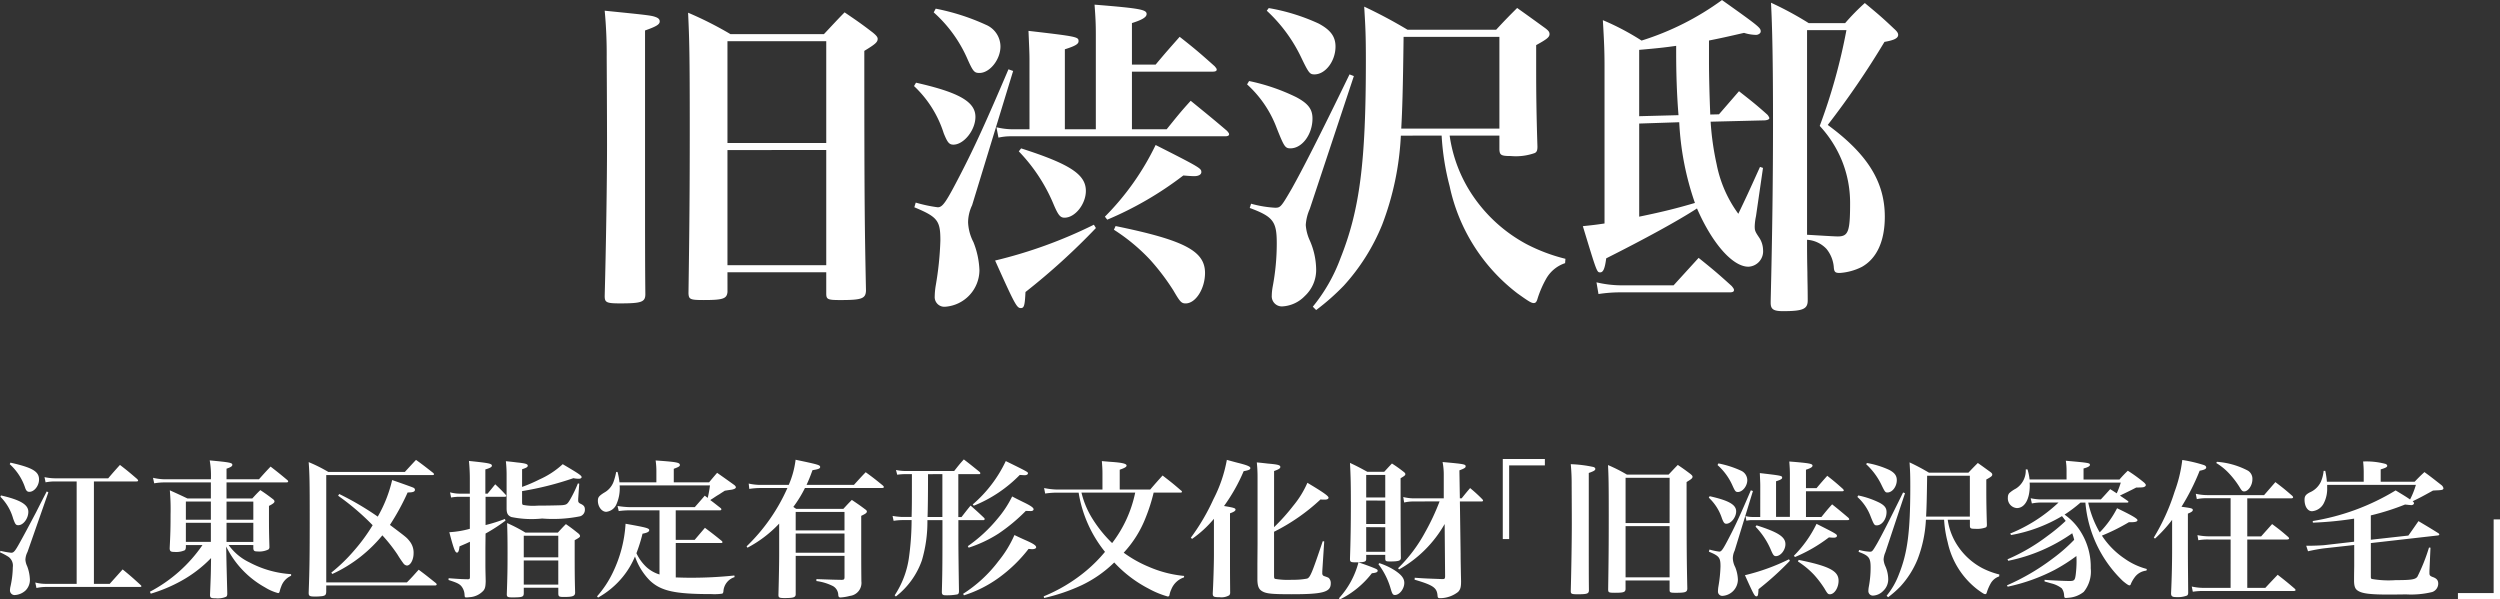
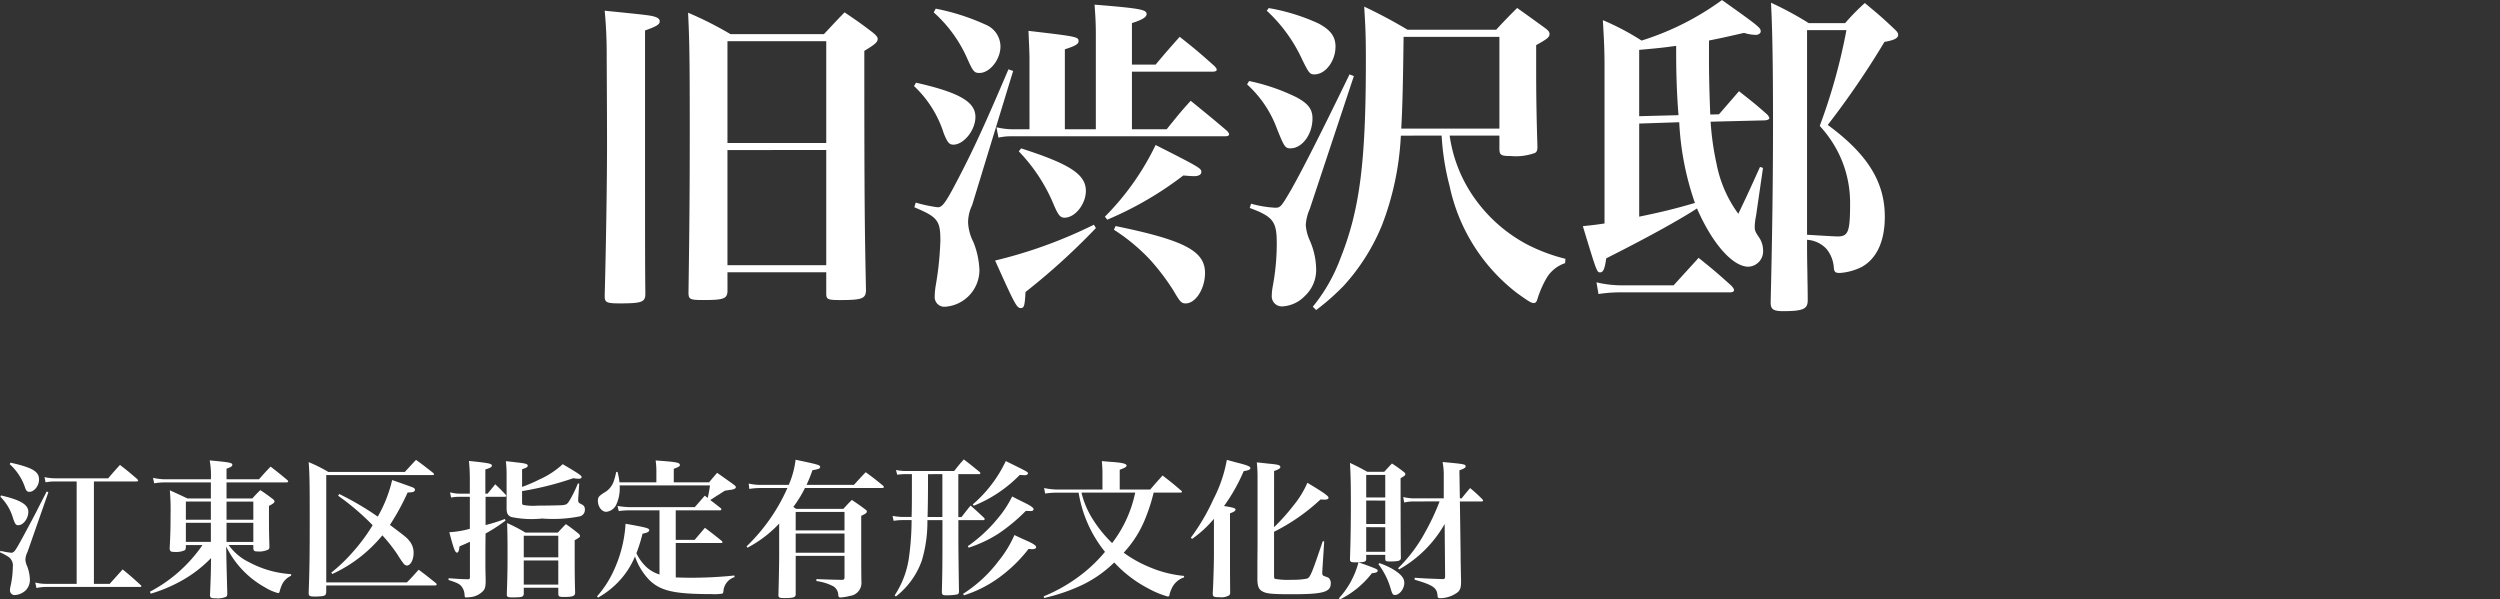
<svg xmlns="http://www.w3.org/2000/svg" width="196" height="47" viewBox="0 0 196 47">
  <rect x="0" y="0" width="196" height="47" fill="#333333" stroke="none" />
  <g id="グループ_1829" data-name="グループ 1829" transform="translate(-60 -4545.437)">
    <g id="グループ_1804" data-name="グループ 1804" transform="translate(60 4581.421)">
      <path id="パス_5614" data-name="パス 5614" d="M7.731-11.857h3.314c.105,0,.152-.023.152-.07,0-.023-.023-.058-.07-.117-.572-.49-.747-.642-1.354-1.109-.4.443-.525.583-.922,1.05H4.686a4.1,4.1,0,0,1-.828-.093l.082.408a3.813,3.813,0,0,1,.758-.07h1.68v8.028H4.067a3.314,3.314,0,0,1-.934-.105l.093.432a3.531,3.531,0,0,1,.84-.082h7.27c.082,0,.117-.023.117-.058s-.012-.047-.058-.093c-.6-.548-.782-.712-1.412-1.225L8.968-3.829H7.731Zm-6.6-1.354a4.339,4.339,0,0,1,1.225,1.9c.082.2.163.268.315.268.385,0,.758-.478.758-.969,0-.63-.525-.934-2.24-1.319ZM.4-10.655a3.893,3.893,0,0,1,1,1.715c.163.443.21.513.408.513.385,0,.782-.525.782-1.05,0-.56-.618-.934-2.147-1.284ZM.368-6.3a4.48,4.48,0,0,1,.677.362.852.852,0,0,1,.327.805,7.34,7.34,0,0,1-.187,1.529,1.4,1.4,0,0,0-.035.28.362.362,0,0,0,.373.373,1.35,1.35,0,0,0,.852-.362,1.184,1.184,0,0,0,.338-.828A3.276,3.276,0,0,0,2.5-5.206a1.424,1.424,0,0,1-.14-.513,1.437,1.437,0,0,1,.163-.607L4.16-11.005l-.128-.07c-.222.432-.5.969-.828,1.622C2.6-8.31,2.258-7.668,1.932-7.084c-.385.7-.49.817-.688.817A6.61,6.61,0,0,1,.4-6.419Zm19.861-.572v.28c.023.175.082.222.327.222a1.617,1.617,0,0,0,.852-.152.236.236,0,0,0,.082-.21v-.047c-.035-1.2-.035-1.3-.035-3.162.327-.163.432-.257.432-.35,0-.07-.047-.128-.175-.222-.385-.292-.513-.385-.934-.665-.28.268-.362.362-.63.653H18.128v-1.26h4.714c.07,0,.117-.023.117-.07s-.012-.058-.058-.105c-.572-.478-.747-.618-1.319-1.062-.4.42-.513.548-.91.992H18.128v-.828c.35-.117.455-.2.455-.3,0-.163-.175-.2-1.774-.35a6.842,6.842,0,0,1,.093,1.482H13.344a4.379,4.379,0,0,1-.98-.117l.093.432a4.766,4.766,0,0,1,.887-.07H16.9v1.26H15.071c-.618-.292-.793-.373-1.389-.642a16.934,16.934,0,0,1,.058,1.89c0,1.062-.012,1.517-.07,2.661.012.233.082.28.385.28a1.641,1.641,0,0,0,.793-.128c.058-.047.082-.105.093-.233v-.175h1.3A11.46,11.46,0,0,1,12.119-3.21l.07.152a11.961,11.961,0,0,0,2.369-.992,9.963,9.963,0,0,0,2.357-1.8l-.012.805c0,.432-.047,1.54-.07,2.089.012.222.07.257.432.257a1.7,1.7,0,0,0,.828-.117c.07-.047.093-.117.093-.257-.012-.478-.012-.478-.058-2.264L18.1-6.758A7.383,7.383,0,0,0,21.15-3.549a3.815,3.815,0,0,0,1.015.443c.07,0,.105-.035.128-.128a2.654,2.654,0,0,1,.128-.4,1.424,1.424,0,0,1,.77-.828v-.128a8,8,0,0,1-3.267-.922,4.259,4.259,0,0,1-1.634-1.365Zm0-.245h-2.1V-8.613h2.1Zm0-1.739h-2.1v-1.424h2.1ZM16.9-7.119h-1.96V-8.613H16.9Zm0-1.739h-1.96v-1.424H16.9Zm9.977-1.879a19.216,19.216,0,0,1,2.707,2.31,13.988,13.988,0,0,1-1.482,2.019,13.068,13.068,0,0,1-1.762,1.7l.082.105A10.881,10.881,0,0,0,28.63-5.952a11.14,11.14,0,0,0,1.715-1.68,12.4,12.4,0,0,1,1.179,1.494A8.518,8.518,0,0,0,32-5.427a.4.4,0,0,0,.268.163c.28,0,.525-.455.525-.957a1.435,1.435,0,0,0-.315-.957c-.222-.28-.222-.28-1.54-1.272a18.507,18.507,0,0,0,1.389-2.544c.42,0,.572-.058.572-.21,0-.07-.035-.117-.117-.163-.105-.047-.805-.3-1.669-.6A10.463,10.463,0,0,1,29.984-9.1a22.684,22.684,0,0,0-3.022-1.774ZM25.946-3.7h8.53c.07,0,.128-.035.128-.082,0-.023-.012-.047-.047-.093-.6-.478-.782-.63-1.365-1.062-.4.443-.513.583-.922.992H25.946v-8.413h8.332c.07,0,.117-.023.117-.07,0-.023-.023-.047-.058-.093-.6-.467-.77-.607-1.354-1.027-.385.408-.5.537-.875.945h-6a11.855,11.855,0,0,0-1.54-.77c.07.934.082,1.564.082,4.4,0,2.906-.012,3.932-.082,5.846,0,.245.07.292.478.292a4.2,4.2,0,0,0,.618-.035c.21-.047.268-.105.28-.327Zm12.474-7.2v-1.9c.362-.105.513-.187.513-.292,0-.163-.21-.21-1.8-.373a14.191,14.191,0,0,1,.07,1.505V-10.9h-.723a2.989,2.989,0,0,1-.828-.105l.082.408a3.731,3.731,0,0,1,.747-.058h.723v2.509a7.478,7.478,0,0,1-1.61.268c.338,1.284.455,1.6.6,1.6.105,0,.163-.14.2-.49.548-.233.548-.233.817-.362v2.766c0,.14-.035.175-.175.175-.525-.012-.712-.023-1.494-.082l-.012.14c.63.2.828.292.992.467a1.138,1.138,0,0,1,.268.7c.012.175.023.2.152.2.07,0,.175-.012.28-.023a1.588,1.588,0,0,0,1.05-.513c.128-.163.163-.315.175-.735-.023-1.039-.023-1.039-.023-1.33V-6.641l.012-1.132A13.047,13.047,0,0,0,40-8.788l-.047-.128a12.646,12.646,0,0,1-1.517.478v-2.217h1.482q.14,0,.14-.07c0-.023-.012-.047-.047-.093-.338-.362-.443-.467-.817-.817-.292.362-.292.362-.6.735ZM41.3-12.814c.35-.117.443-.175.443-.28,0-.128-.175-.187-.875-.257-.175-.023-.467-.058-.84-.093a9.7,9.7,0,0,1,.058,1.155v2.544c0,.385.093.56.373.677a7.905,7.905,0,0,0,2.415.117,10.712,10.712,0,0,0,2.976-.175.53.53,0,0,0,.373-.537c0-.21-.082-.327-.338-.443-.14-.07-.187-.128-.187-.257v-.128l.082-1.19-.105-.023a9.455,9.455,0,0,1-.63,1.3c-.2.327-.257.373-.607.408-.163.012-1.225.035-1.937.035a4.045,4.045,0,0,1-1.12-.058c-.07-.023-.082-.082-.082-.257V-11.1a24.518,24.518,0,0,0,4.026-1.015,2.022,2.022,0,0,0,.432.047c.117,0,.21-.058.21-.128,0-.128-.257-.292-1.482-1.015a6.7,6.7,0,0,1-1.832,1.2,11.484,11.484,0,0,1-1.354.583Zm-1.2,9.79c0,.222.07.257.432.257.805,0,.9-.035.9-.35v-.408h2.707v.467c.012.222.058.257.443.257.7,0,.875-.07.875-.35-.035-1.272-.035-1.622-.035-4.1.362-.2.42-.245.42-.327,0-.058-.035-.117-.128-.2-.4-.315-.525-.42-.98-.735-.28.28-.362.373-.63.665H41.56a11.917,11.917,0,0,0-1.435-.747c.023.642.035,1.179.035,2.345,0,1.365-.012,1.867-.058,3.2Zm4.037-2.882H41.431V-7.6h2.707Zm0,.245v1.89H41.431v-1.89Zm9.055-6.126v-1.062c.385-.14.478-.2.478-.292,0-.2-.233-.245-1.9-.362a6.138,6.138,0,0,1,.058.945v.77H48.934a5.143,5.143,0,0,0-.152-.817h-.105a5,5,0,0,1-.21.782,1.6,1.6,0,0,1-.747.852c-.4.257-.478.362-.478.63,0,.455.3.864.653.864a.976.976,0,0,0,.782-.548,3.1,3.1,0,0,0,.28-1.3,1.742,1.742,0,0,0-.012-.222h7.083a8.476,8.476,0,0,1-.175.98l-.233-.175c-.338.4-.443.513-.782.9H49.763a6.85,6.85,0,0,1-.98-.093l.093.4a6.546,6.546,0,0,1,.875-.058h2.322v5.029a2.687,2.687,0,0,1-1.027-.583,3.544,3.544,0,0,1-.782-1.085,12.537,12.537,0,0,0,.478-1.529c.373-.07.525-.152.525-.28,0-.152-.233-.21-1.855-.5a10.142,10.142,0,0,1-1,3.827,8.055,8.055,0,0,1-1.237,1.867l.082.093a6.715,6.715,0,0,0,1.937-1.622,6.452,6.452,0,0,0,.957-1.6,4.946,4.946,0,0,0,1.179,1.9c.875.817,1.972,1.05,4.808,1.05a4.17,4.17,0,0,0,.852-.035c.047-.023.082-.07.093-.175a1.248,1.248,0,0,1,.875-1.12l-.012-.128a32.246,32.246,0,0,1-3.454.175c-.455,0-.712-.012-1.144-.023v-2.7h3.582a.078.078,0,0,0,.082-.07c0-.023-.023-.047-.047-.082-.572-.467-.758-.607-1.33-1.039l-.805.945H53.345V-9.593h3.477a.1.1,0,0,0,.105-.093.209.209,0,0,0-.058-.082c-.408-.315-.467-.373-.817-.63.105-.07.105-.07.2-.128.315-.21.315-.21.513-.327.21-.14.233-.152.432-.28.035,0,.2-.035.478-.07a1.019,1.019,0,0,0,.292-.082c.058-.035.093-.07.093-.117s-.035-.093-.105-.163c-.6-.432-.782-.56-1.365-.969-.28.327-.362.42-.63.747Zm10.409.2c.175-.385.268-.607.467-1.155.455-.07.6-.128.6-.245,0-.163-.163-.2-1.925-.572a7.077,7.077,0,0,1-.537,1.972H60a4.321,4.321,0,0,1-.934-.105l.047.42a5.678,5.678,0,0,1,.887-.07h2.1a14.455,14.455,0,0,1-3.2,4.574l.07.105a9.471,9.471,0,0,0,2.485-1.89v2.392c0,.677-.023,1.949-.058,3.2,0,.21.07.245.49.245.688,0,.852-.058.864-.28V-6.022h3.827v1.657c0,.187-.047.222-.245.222-.653-.012-.653-.012-1.96-.058v.152a4.011,4.011,0,0,1,1.307.4.821.821,0,0,1,.408.677c.012.163.058.21.175.21A3.669,3.669,0,0,0,67-2.884a1.026,1.026,0,0,0,.9-1.144c-.012-1.249-.012-1.9-.012-2.556V-9.161c.327-.152.443-.233.443-.338,0-.058-.035-.105-.152-.187-.42-.315-.56-.408-1.027-.723-.3.3-.385.4-.665.7h-3.7c-.093-.058-.117-.082-.222-.152a9.371,9.371,0,0,0,.91-1.482H69.5c.105,0,.163-.023.163-.082,0-.023-.023-.058-.082-.117-.572-.467-.747-.607-1.342-1.039-.408.42-.525.56-.922.992ZM62.75-7.773h3.827v1.505H62.75Zm0-.245V-9.465h3.827v1.447ZM75.5-12.429h1.657a.078.078,0,0,0,.07-.082q0-.035-.07-.105c-.525-.42-.688-.56-1.225-.969-.35.385-.443.513-.758.91H71.362a3.722,3.722,0,0,1-.747-.082l.093.373a4.753,4.753,0,0,1,.653-.047h.5v.758c0,1.249,0,1.8-.023,2.6h-.723a5.673,5.673,0,0,1-.77-.082l.082.385a4.712,4.712,0,0,1,.688-.058h.723a21.972,21.972,0,0,1-.222,3.034A7.156,7.156,0,0,1,70.51-2.93l.093.093a6.169,6.169,0,0,0,2.042-2.836,10.654,10.654,0,0,0,.432-3.151h1.179v1.435c0,2.182-.012,2.917-.047,4.189,0,.21.07.268.315.268a4.445,4.445,0,0,0,.9-.07c.093-.035.128-.105.128-.268-.023-1.342-.047-3.186-.047-4.119V-8.823h1.972a.1.1,0,0,0,.093-.093.221.221,0,0,0-.058-.093c-.443-.42-.583-.548-1.05-.957-.327.4-.42.525-.712.9H75.5Zm-1.249,0v3.361H73.089c.023-.63.035-1.89.035-2.812v-.548Zm1.692,9.5a9.611,9.611,0,0,0,2.731-1.377,11.375,11.375,0,0,0,2.334-2.264c.128.012.233.023.268.023.2,0,.327-.058.327-.152,0-.14-.233-.292-.875-.572-.187-.082-.467-.21-.828-.385a8.82,8.82,0,0,1-1.249,2.042,10.606,10.606,0,0,1-2.777,2.567Zm.77-7.025a10.544,10.544,0,0,0,3.606-2.415c.338.023.338.023.373.023.163,0,.268-.058.268-.152s0-.105-1.739-.957a10.205,10.205,0,0,1-2.591,3.4ZM76.31-6.664a10.1,10.1,0,0,0,2.334-1.1,13.825,13.825,0,0,0,2.147-1.785c.257.012.385.012.4.012.128,0,.21-.058.21-.14,0-.128-.245-.292-.828-.572-.187-.093-.478-.233-.852-.432a8.27,8.27,0,0,1-1.132,1.727,11.562,11.562,0,0,1-2.345,2.17Zm16.64-4.318a.078.078,0,0,0,.082-.07c0-.035-.023-.07-.082-.105-.618-.537-.817-.688-1.435-1.167-.42.467-.548.607-.969,1.1H88.154v-1.552c.4-.14.537-.222.537-.327,0-.14-.315-.222-1.085-.28-.187-.012-.478-.035-.852-.07.035.467.047.677.047.922v1.307H83.171a5.643,5.643,0,0,1-.945-.117l.082.432a6.4,6.4,0,0,1,.875-.07h1.75A9.882,9.882,0,0,0,87-6.338a11.577,11.577,0,0,1-1.459,1.47,12.722,12.722,0,0,1-3.349,2.019l.035.128a14.416,14.416,0,0,0,2.941-1,9.448,9.448,0,0,0,2.556-1.785,9.8,9.8,0,0,0,2.7,2.054,7.08,7.08,0,0,0,1.505.618.137.137,0,0,0,.128-.128A1.814,1.814,0,0,1,92.2-3.4a1.608,1.608,0,0,1,.992-.934l.012-.117a9.006,9.006,0,0,1-2.766-.712,9.385,9.385,0,0,1-1.972-1.109A8.593,8.593,0,0,0,90.184-9.01a13.744,13.744,0,0,0,.63-1.972Zm-3.582,0a9.734,9.734,0,0,1-1.809,3.956,10.03,10.03,0,0,1-1.517-1.867,6.921,6.921,0,0,1-.887-2.089Zm4.458,3.629A8.8,8.8,0,0,0,95.54-8.928v2.836c0,.712-.047,2.229-.093,3.011,0,.257.07.3.537.3a1.22,1.22,0,0,0,.758-.152.323.323,0,0,0,.07-.245C96.8-4.634,96.8-4.634,96.8-6.116V-9.36c.3-.105.432-.187.432-.292s-.117-.152-.9-.28a13.857,13.857,0,0,0,1.54-2.731c.4-.07.525-.128.525-.245s-.233-.222-.98-.408c-.187-.047-.478-.128-.864-.233a10.89,10.89,0,0,1-1.05,3.081,16.56,16.56,0,0,1-1.774,3.022Zm6.43-5.321c.362-.128.49-.21.49-.315,0-.152-.187-.2-.969-.268-.2-.023-.49-.058-.875-.093a10.809,10.809,0,0,1,.058,1.19v5.2c-.012,1.6-.012,1.6-.012,1.762v1.062c.012.478.105.712.338.864.327.21.735.257,2.357.257,2.45,0,3.057-.163,3.057-.852a.557.557,0,0,0-.105-.362c-.058-.082-.082-.093-.385-.2a.215.215,0,0,1-.175-.233v-.152l.152-2.345-.117-.012c-.84,2.5-.98,2.836-1.225,2.929a5.58,5.58,0,0,1-1.167.093,6.088,6.088,0,0,1-1.342-.07c-.07-.035-.082-.082-.082-.257V-7.913a15.422,15.422,0,0,0,3.641-2.532c.128.012.257.012.35.012.175,0,.28-.058.28-.152,0-.128-.373-.4-1.657-1.167a7.519,7.519,0,0,1-1.109,1.8,15.53,15.53,0,0,1-1.505,1.68Zm12.976,2.38A18.023,18.023,0,0,1,112.1-7.878a11.722,11.722,0,0,1-2.124,2.824l.082.093a9.422,9.422,0,0,0,3.571-3.559l.035,4.084c0,.187-.035.233-.187.233h-.047c-1.26-.047-1.319-.047-2.147-.105l-.012.152c1.47.432,1.75.63,1.8,1.249.012.163.047.2.2.2a2.3,2.3,0,0,0,1.412-.49c.187-.2.233-.385.233-.84-.012-.525-.012-.548-.023-1.12-.012-.723-.012-.723-.012-1l-.058-4.131h1.7c.07,0,.117-.023.117-.07a.24.24,0,0,0-.058-.105,11.685,11.685,0,0,0-.957-.875c-.28.327-.373.443-.665.805h-.14l-.035-2.194c.4-.152.49-.21.49-.315,0-.163-.128-.187-1.809-.338a5.137,5.137,0,0,1,.093,1.015v1.832H111.2a3.339,3.339,0,0,1-.817-.105l.07.432a3.226,3.226,0,0,1,.735-.082ZM107.478-6.1h1.494v.315c.012.175.058.2.385.2.665,0,.84-.058.84-.28v-.035c-.012-.607-.023-2.672-.023-6.208.315-.187.373-.233.373-.327,0-.058-.047-.117-.163-.2a10.8,10.8,0,0,0-.887-.63c-.268.28-.35.373-.607.653h-1.319c-.6-.327-.77-.42-1.365-.7.058,1.062.07,1.8.07,3.2,0,1.587-.023,2.976-.07,4.329,0,.233.058.268.455.268.688,0,.817-.047.817-.268Zm1.494-4.5h-1.494V-12.37h1.494Zm0,.245V-8.52h-1.494v-1.844Zm0,2.089v1.925h-1.494V-8.275Zm-.537,2.894a5.847,5.847,0,0,1,.98,1.984c.105.35.163.432.315.432.362,0,.735-.49.735-.945,0-.35-.21-.63-.758-.992a5.28,5.28,0,0,0-1.2-.56Zm-3.022,2.766a7.159,7.159,0,0,0,2.509-2.054c.327-.035.455-.082.455-.2,0-.058-.035-.093-.128-.14-.163-.082-.805-.327-1.377-.513A6.651,6.651,0,0,1,105.342-2.7Z" transform="translate(-0.368 13.619)" fill="#fff" />
-       <path id="パス_5613" data-name="パス 5613" d="M13.7-13.632H10.4v6.278h.5V-13.13h2.8Zm3.442,3.372v-2.275c.4-.14.513-.21.513-.315,0-.07-.047-.117-.14-.152a9.932,9.932,0,0,0-1.785-.222,16.047,16.047,0,0,1,.07,1.634c.012,1.949.012,2.964.012,3.034,0,1.3-.035,3.536-.082,5.274,0,.222.058.257.537.257.758,0,.887-.047.887-.327-.012-.969-.012-2-.012-4.259Zm2.882,6.15h3.454v.735c0,.21.047.233.49.233.747,0,.887-.047.9-.327-.047-2.205-.058-3.022-.058-8.355.385-.233.467-.3.467-.42,0-.058-.047-.117-.175-.222-.4-.3-.537-.4-.98-.7-.245.245-.478.5-.723.758H20.132a12.569,12.569,0,0,0-1.482-.747c.047.91.058,1.517.058,3.979,0,2.24-.012,3.512-.047,5.8.012.21.058.233.537.233.677,0,.805-.047.828-.28Zm3.454-4.5H20.027v-3.547h3.454Zm0,.245v4.014H20.027V-8.369Zm3.081,2c.817.338.91.467.91,1.155a11.028,11.028,0,0,1-.163,1.575,2.464,2.464,0,0,0-.035.373.337.337,0,0,0,.362.362,1.287,1.287,0,0,0,1.2-1.272,2.908,2.908,0,0,0-.21-.98,1.637,1.637,0,0,1-.187-.688,1.4,1.4,0,0,1,.14-.6l1.435-4.679-.163-.058c-.758,1.774-1.179,2.7-1.669,3.641-.513.992-.63,1.167-.805,1.167a4.992,4.992,0,0,1-.77-.163Zm4.026-2.719h-.63a2.44,2.44,0,0,1-.525-.07l.07.362a1.948,1.948,0,0,1,.432-.047h7.491q.14,0,.14-.07c0-.035-.023-.058-.07-.117-.537-.455-.712-.6-1.272-1.05-.373.408-.478.548-.84.992H34.17V-11.1h2.824q.14,0,.14-.07c0-.035-.023-.058-.07-.117-.525-.467-.688-.607-1.225-1.027-.362.408-.478.537-.84.969H34.17v-1.447c.373-.117.513-.21.513-.315,0-.152-.21-.2-1.82-.327.035.467.047.688.047,1.039v3.3H31.824v-2.789c.373-.117.478-.187.478-.28,0-.152-.035-.163-1.75-.362.023.548.035.77.035,1Zm-3.349-4.072a4.676,4.676,0,0,1,1.179,1.622c.2.443.245.49.42.49.362,0,.735-.467.735-.922a.825.825,0,0,0-.513-.758,7.8,7.8,0,0,0-1.75-.56ZM26.55-10.6a3.842,3.842,0,0,1,1.039,1.645c.128.315.187.4.338.4.362,0,.77-.5.77-.969,0-.525-.572-.852-2.077-1.19Zm3.664,2.275a5.945,5.945,0,0,1,1.225,1.867c.152.35.222.443.373.443.373,0,.747-.478.747-.934,0-.572-.548-.934-2.264-1.482Zm2.626,2.556a16.321,16.321,0,0,1-3.454,1.249c.688,1.529.758,1.657.9,1.657.117,0,.14-.093.163-.56A23.281,23.281,0,0,0,32.909-5.65Zm.467-.175a12.041,12.041,0,0,0,2.661-1.54c.14.012.28.023.385.023.152,0,.245-.058.245-.14,0-.128-.023-.152-1.6-.945a9.187,9.187,0,0,1-1.774,2.5Zm.233.35A6.615,6.615,0,0,1,34.8-4.554a7.929,7.929,0,0,1,.817,1.074c.233.4.28.455.432.455.35,0,.677-.513.677-1.062,0-.77-.735-1.144-3.127-1.634ZM45-8.871a8.846,8.846,0,0,0,.28,1.762,6.358,6.358,0,0,0,2.369,3.734c.408.292.49.338.572.338s.105-.047.14-.175a3.612,3.612,0,0,1,.292-.665,1.192,1.192,0,0,1,.665-.548l.012-.152a6.145,6.145,0,0,1-1.365-.513A5.279,5.279,0,0,1,46.1-6.771a4.955,4.955,0,0,1-.817-2.1h1.739v.49c.012.187.058.222.4.222a1.989,1.989,0,0,0,.84-.105c.07-.035.093-.093.093-.222-.035-1.074-.047-1.879-.047-2.649v-.887c.385-.21.467-.28.467-.385,0-.07-.035-.117-.14-.2-.42-.3-.548-.4-.992-.712-.327.327-.42.42-.735.758H43.808a17.067,17.067,0,0,0-1.517-.805c.047.723.058,1.015.058,1.879,0,3.536-.21,5.193-.887,6.885a5.876,5.876,0,0,1-.969,1.692l.117.117a8.067,8.067,0,0,0,.969-.852,7.138,7.138,0,0,0,1.342-2.124,10,10,0,0,0,.653-3.1Zm-1.412-.245c.035-.642.058-1.284.082-3.2h3.349v3.2Zm-4.7-4.107a5.331,5.331,0,0,1,1.19,1.6c.28.583.315.618.478.618.385,0,.735-.467.735-.969,0-.35-.175-.583-.6-.805a7.02,7.02,0,0,0-1.739-.537ZM38.2-10.656a3.882,3.882,0,0,1,1.039,1.529c.257.642.292.7.478.7.408,0,.77-.49.77-1.039,0-.327-.152-.525-.572-.747a6.94,6.94,0,0,0-1.645-.56Zm.093,4.306c.817.3.945.467.945,1.225a8.028,8.028,0,0,1-.14,1.505,1.953,1.953,0,0,0-.035.327.352.352,0,0,0,.362.373,1.179,1.179,0,0,0,.793-.362,1.234,1.234,0,0,0,.4-.945,2.56,2.56,0,0,0-.222-.992,1.544,1.544,0,0,1-.14-.537,1.616,1.616,0,0,1,.14-.56l1.54-4.633-.152-.058C40.7-8.8,40.133-7.692,39.759-7.027c-.373.642-.4.665-.583.665a3.918,3.918,0,0,1-.84-.14Zm17.784-3.862a9.627,9.627,0,0,0,2.941,6.15c.268.222.432.338.513.338.058,0,.093-.035.128-.152a2.428,2.428,0,0,1,.257-.443,1.287,1.287,0,0,1,.945-.56l.035-.128a5.357,5.357,0,0,1-1.75-.817,6.339,6.339,0,0,1-1.774-1.8,15.431,15.431,0,0,0,2.112-1.05h.14c.373,0,.537-.047.537-.163s-.432-.373-1.6-.934A7.681,7.681,0,0,1,57.2-7.879a7.894,7.894,0,0,1-.9-2.334h3.057c.058,0,.093-.023.093-.058s-.012-.035-.047-.07c-.3-.21-.408-.28-.618-.42.163-.082.163-.082.432-.21.478-.233.478-.233.84-.42.56-.012.56-.012.688-.082a.155.155,0,0,0,.07-.117c0-.047-.047-.105-.128-.187a12.4,12.4,0,0,0-1.284-.934,8.99,8.99,0,0,0-.653.688H55.932v-.864c.35-.093.5-.187.5-.28,0-.152-.047-.163-1.89-.327a4.669,4.669,0,0,1,.058.758v.712H51.7a4,4,0,0,0-.163-.793H51.4a1.673,1.673,0,0,1-.77,1.505,2.5,2.5,0,0,0-.525.362.5.5,0,0,0-.105.327.764.764,0,0,0,.7.84c.618,0,1.015-.688,1.015-1.774a1.743,1.743,0,0,0-.012-.222H58.85a6.755,6.755,0,0,1-.315.84c-.2-.128-.245-.163-.513-.327-.315.35-.408.455-.735.805h-4.6a4.127,4.127,0,0,1-.9-.093l.093.408a3.673,3.673,0,0,1,.782-.07h1.307A12.2,12.2,0,0,1,50.18-7.786l.07.117A11.884,11.884,0,0,0,54.24-9.151c.128.152.163.21.292.373A13.81,13.81,0,0,1,53.108-7.6,14.828,14.828,0,0,1,49.97-5.767l.058.117a13.277,13.277,0,0,0,5.018-2.159c.07.21.093.28.152.513a12.992,12.992,0,0,1-1.7,1.482,17.5,17.5,0,0,1-3.571,2.089l.058.105a14.443,14.443,0,0,0,3.687-1.319,13.532,13.532,0,0,0,1.7-1.085c.012.2.012.315.012.5a8.818,8.818,0,0,1-.07.992c-.058.408-.117.467-.478.467-.315,0-1.459-.047-1.96-.093v.128c.07.023.128.035.2.058l.327.093a2.189,2.189,0,0,1,.817.385.98.98,0,0,1,.187.537c.012.187.035.222.152.222.023,0,.152-.012.257-.023a2.127,2.127,0,0,0,1.132-.455,2.535,2.535,0,0,0,.548-1.855,5.164,5.164,0,0,0-.723-2.754,4.586,4.586,0,0,0-1.33-1.447,10.977,10.977,0,0,0,1.249-.945ZM67.461-3.527H65.338a4.3,4.3,0,0,1-.922-.105l.082.408a4.985,4.985,0,0,1,.817-.058H72.4c.093,0,.152-.023.152-.07s-.023-.07-.07-.117c-.572-.49-.747-.63-1.33-1.085-.572.6-.572.6-.969,1.027H68.768V-7.319h3.116c.093,0,.163-.035.163-.082a.233.233,0,0,0-.082-.128c-.525-.455-.688-.583-1.249-1-.373.42-.49.548-.864.969H68.768v-2.987h3.454c.082,0,.14-.035.14-.082a.233.233,0,0,0-.082-.128c-.548-.478-.723-.618-1.307-1.062L70.087-10.8H65.606a3.97,3.97,0,0,1-.875-.105l.082.42a3.34,3.34,0,0,1,.758-.07h1.89v2.987h-1.7a4.7,4.7,0,0,1-.9-.093l.07.4a4.129,4.129,0,0,1,.805-.058h1.727ZM61.534-7.389a11.1,11.1,0,0,0,1.342-1.47v2.322c0,.98-.023,2.205-.082,3.419v.023c0,.222.093.292.408.292a2.052,2.052,0,0,0,.829-.117c.07-.035.105-.105.105-.233-.023-2.731-.023-2.731-.023-3.582V-9.349c.268-.105.385-.187.385-.28,0-.128-.093-.152-.887-.257a17.551,17.551,0,0,0,1.424-2.824c.373-.07.513-.14.513-.257,0-.082-.058-.14-.175-.187a11.238,11.238,0,0,0-1.7-.4,10.866,10.866,0,0,1-.607,2.5A16.335,16.335,0,0,1,61.44-7.471Zm4.8-5.928a4.668,4.668,0,0,1,1.05.864,6.809,6.809,0,0,1,.758.992c.187.315.245.373.385.373.315,0,.642-.478.642-.934a.749.749,0,0,0-.338-.688,6.151,6.151,0,0,0-2.439-.7Zm12.894,1.47v-.969c.4-.117.513-.187.513-.28,0-.058-.047-.117-.14-.152a5.851,5.851,0,0,0-1.75-.187,8.239,8.239,0,0,1,.047.852v.735H75.011a6.5,6.5,0,0,0-.128-.852h-.128a2.85,2.85,0,0,1-.222.864,1.694,1.694,0,0,1-.875.828c-.315.175-.4.292-.4.572,0,.525.245.9.583.9a1.141,1.141,0,0,0,.934-.642,2.478,2.478,0,0,0,.257-1.2V-11.6h6.955a6.472,6.472,0,0,1-.455,1.144c-.373-.257-.56-.362-1.132-.712a18.031,18.031,0,0,1-6.5,2.4l.012.128a26.568,26.568,0,0,0,3.232-.315v1.809L74.8-6.876c-.222.023-.864.047-1.2.047h-.21l.14.432c.408-.093.91-.187,1.3-.233l2.322-.257v1.622c-.012.84-.012.84-.012,1.225.012.408.093.6.28.723.338.233.945.315,2.474.315.42,0,1.027-.012,1.365-.012A6.956,6.956,0,0,0,83.261-3.2a.7.7,0,0,0,.478-.665c0-.257-.128-.408-.432-.513-.21-.082-.257-.128-.257-.315v-.152l.082-1.832-.117-.012a14.269,14.269,0,0,1-.91,2.287c-.163.222-.49.268-1.7.268a7.72,7.72,0,0,1-1.879-.093c-.047-.023-.07-.07-.07-.163V-7.039l5.274-.6c.058-.012.093-.035.093-.082,0-.023-.023-.047-.058-.082-.688-.432-.91-.56-1.575-.957-.327.467-.432.63-.793,1.132L78.454-7.3V-9.209a19.37,19.37,0,0,0,2.684-.852c.315.035.478.047.49.047.117,0,.21-.07.21-.152,0-.047-.035-.093-.105-.152.537-.257.712-.35,1.6-.84.058,0,.21-.012.455-.023a1.892,1.892,0,0,0,.268-.035c.058-.035.093-.07.093-.117A.415.415,0,0,0,84-11.578c-.583-.455-.758-.6-1.342-1.027-.327.3-.432.408-.77.758Zm6.056,9.23h3.3V-8.894h-.5v5.776h-2.8Z" transform="translate(107.418 13.632)" fill="#fff" />
    </g>
-     <path id="パス_5615" data-name="パス 5615" d="M7.018-23.055v-5.12c.89-.315,1.151-.473,1.151-.709,0-.158-.1-.263-.314-.341-.34-.131-.628-.158-4-.5a36.23,36.23,0,0,1,.157,3.676c.026,4.385.026,6.669.026,6.826,0,2.914-.078,7.955-.183,11.867,0,.5.131.578,1.2.578,1.7,0,1.988-.105,1.988-.735C7.018-9.691,7.018-12,7.018-17.1ZM13.48-9.219h7.745v1.654c0,.473.1.525,1.1.525,1.674,0,1.988-.105,2.015-.735-.1-4.962-.131-6.8-.131-18.8.863-.525,1.047-.683,1.047-.945,0-.131-.1-.263-.392-.5-.89-.683-1.2-.893-2.2-1.575-.549.551-1.073,1.129-1.622,1.707H13.716a28.145,28.145,0,0,0-3.323-1.68c.1,2.048.131,3.413.131,8.953,0,5.041-.026,7.9-.1,13.049.026.473.131.525,1.2.525,1.518,0,1.805-.105,1.858-.63Zm7.745-10.135H13.48v-7.982h7.745Zm0,.551V-9.77H13.48V-18.8Zm6.907,4.49c1.831.761,2.041,1.05,2.041,2.6a24.9,24.9,0,0,1-.366,3.544,5.561,5.561,0,0,0-.078.84.757.757,0,0,0,.811.814,2.891,2.891,0,0,0,2.695-2.862,6.564,6.564,0,0,0-.471-2.205,3.694,3.694,0,0,1-.419-1.549,3.162,3.162,0,0,1,.314-1.339L35.877-25l-.366-.131c-1.7,3.991-2.643,6.065-3.741,8.192-1.151,2.232-1.413,2.626-1.805,2.626a11.16,11.16,0,0,1-1.727-.368Zm9.027-6.117H35.746a5.453,5.453,0,0,1-1.177-.158l.157.814a4.354,4.354,0,0,1,.968-.105h16.8q.314,0,.314-.158c0-.079-.052-.131-.157-.263-1.2-1.024-1.6-1.339-2.852-2.363-.837.919-1.073,1.234-1.884,2.232H45.191v-4.516h6.332q.314,0,.314-.158c0-.079-.052-.131-.157-.263-1.177-1.05-1.544-1.365-2.747-2.31-.811.919-1.073,1.208-1.884,2.179H45.191v-3.256c.837-.263,1.151-.473,1.151-.709,0-.341-.471-.446-4.082-.735.078,1.05.1,1.549.1,2.337v7.43H39.932V-26.7c.837-.263,1.073-.42,1.073-.63,0-.341-.078-.368-3.925-.814.052,1.234.078,1.733.078,2.258ZM29.65-29.593a10.52,10.52,0,0,1,2.643,3.649c.445,1,.549,1.1.942,1.1.811,0,1.648-1.05,1.648-2.074a1.857,1.857,0,0,0-1.151-1.707,17.448,17.448,0,0,0-3.925-1.26Zm-1.544,5.776a8.648,8.648,0,0,1,2.329,3.7c.288.709.419.893.759.893.811,0,1.727-1.129,1.727-2.179,0-1.181-1.282-1.917-4.657-2.678Zm8.215,5.12a13.381,13.381,0,0,1,2.747,4.2c.34.788.5,1,.837,1,.837,0,1.674-1.076,1.674-2.1,0-1.287-1.23-2.1-5.076-3.334Zm5.887,5.75a36.511,36.511,0,0,1-7.744,2.809c1.544,3.439,1.7,3.728,2.015,3.728.262,0,.314-.21.366-1.26a52.267,52.267,0,0,0,5.521-5.015Zm1.047-.394a26.976,26.976,0,0,0,5.965-3.466c.314.026.628.053.863.053.34,0,.549-.131.549-.315,0-.289-.052-.341-3.584-2.127a20.672,20.672,0,0,1-3.977,5.619Zm.523.788A14.844,14.844,0,0,1,46.6-10.216,17.835,17.835,0,0,1,48.435-7.8c.523.893.628,1.024.968,1.024.785,0,1.518-1.155,1.518-2.389,0-1.733-1.648-2.573-7.012-3.676Zm25.693-7.378a19.968,19.968,0,0,0,.628,3.965,14.311,14.311,0,0,0,5.311,8.4c.916.656,1.1.761,1.282.761.157,0,.235-.105.314-.394a8.141,8.141,0,0,1,.654-1.5,2.676,2.676,0,0,1,1.491-1.234l.026-.341a13.749,13.749,0,0,1-3.061-1.155A11.851,11.851,0,0,1,71.93-15.2,11.171,11.171,0,0,1,70.1-19.931H74v1.1c.026.42.131.5.89.5a4.445,4.445,0,0,0,1.884-.236c.157-.079.209-.21.209-.5-.078-2.415-.1-4.227-.1-5.96v-2c.863-.473,1.047-.63,1.047-.866,0-.158-.078-.263-.314-.446-.942-.683-1.23-.893-2.224-1.6-.733.735-.942.945-1.648,1.707H66.8a38.223,38.223,0,0,0-3.4-1.812c.1,1.628.131,2.284.131,4.227,0,7.955-.471,11.684-1.988,15.491a13.232,13.232,0,0,1-2.172,3.807l.262.263A18.108,18.108,0,0,0,61.8-8.168a16.067,16.067,0,0,0,3.009-4.778,22.561,22.561,0,0,0,1.465-6.984Zm-3.166-.551c.078-1.444.131-2.888.183-7.194H74v7.194ZM55.761-29.724a11.993,11.993,0,0,1,2.669,3.6c.628,1.313.706,1.392,1.073,1.392.863,0,1.648-1.05,1.648-2.179,0-.788-.392-1.313-1.334-1.812a15.7,15.7,0,0,0-3.9-1.208Zm-1.544,5.776a8.737,8.737,0,0,1,2.329,3.439c.576,1.444.654,1.575,1.073,1.575.916,0,1.727-1.1,1.727-2.337,0-.735-.34-1.181-1.282-1.68a15.525,15.525,0,0,0-3.689-1.26Zm.209,9.688c1.831.683,2.119,1.05,2.119,2.757a18.123,18.123,0,0,1-.314,3.387,4.408,4.408,0,0,0-.078.735.792.792,0,0,0,.811.84,2.639,2.639,0,0,0,1.779-.814,2.782,2.782,0,0,0,.89-2.127,5.778,5.778,0,0,0-.5-2.232,3.484,3.484,0,0,1-.314-1.208,3.647,3.647,0,0,1,.314-1.26L62.59-24.6l-.34-.131c-2.407,4.962-3.689,7.456-4.526,8.953-.837,1.444-.89,1.5-1.308,1.5a8.757,8.757,0,0,1-1.884-.315Zm36.106-7.325c-.052-1.26-.1-2.862-.1-4.253v-1.549c.916-.184,1.282-.263,2.747-.6a3.353,3.353,0,0,0,.942.158c.183,0,.366-.131.366-.263,0-.289-.078-.368-3.035-2.468a21.615,21.615,0,0,1-6.306,3.177,19.746,19.746,0,0,0-3.035-1.6c.1,1.68.131,2.494.131,3.6v12.34c-.706.105-.942.131-1.7.21,1.1,3.623,1.1,3.623,1.361,3.623.235,0,.366-.289.471-1.1,2.983-1.5,5.625-2.941,7.117-3.912,1.2,2.757,2.8,4.568,4.029,4.568a1.206,1.206,0,0,0,1.151-1.313,1.813,1.813,0,0,0-.288-.945c-.34-.5-.366-.578-.366-.919a4.56,4.56,0,0,1,.1-.788l.549-3.781-.235-.079c-.994,2.205-1.073,2.363-1.7,3.676a9.72,9.72,0,0,1-1.7-3.886,21.586,21.586,0,0,1-.471-3.334l4.265-.105c.209-.026.34-.079.34-.184a.746.746,0,0,0-.157-.263c-.942-.84-1.256-1.076-2.224-1.838l-1.57,1.812Zm-5.573.131v-5.2c1.491-.131,1.962-.184,2.9-.315v.473c0,1.733.052,3.334.183,4.962Zm3.14.473a22.5,22.5,0,0,0,1.23,6.328c-1.334.394-2.459.683-4.369,1.076v-7.3ZM81.768-7.512a11.365,11.365,0,0,1,1.884-.131h8.4c.235,0,.34-.053.34-.184,0-.079-.052-.158-.183-.315-1.073-.971-1.413-1.26-2.59-2.205-.837.919-1.1,1.208-1.962,2.153H83.573a8.543,8.543,0,0,1-1.962-.236ZM98.12-11.765a2.294,2.294,0,0,1,1.517.709,2.587,2.587,0,0,1,.576,1.392c.026.42.1.5.471.5a4.5,4.5,0,0,0,1.727-.473c1.177-.656,1.805-2.022,1.805-3.938,0-2.731-1.361-4.91-4.474-7.194a66.577,66.577,0,0,0,4.448-6.511c.759-.131,1.073-.289,1.073-.551,0-.131-.078-.263-.314-.473-.942-.893-1.256-1.155-2.3-2.022a17.49,17.49,0,0,0-1.544,1.575H98.251a26.181,26.181,0,0,0-2.957-1.6c.1,1.943.157,4.516.157,9.347,0,4.306-.052,8.638-.183,14.047v.131c0,.5.209.656.968.656,1.544,0,1.936-.158,1.936-.84,0-.971-.026-1.733-.026-2.205-.026-1.129-.026-1.917-.026-2.1Zm0-16.436h3.087a45.233,45.233,0,0,1-2.093,7.509,9,9,0,0,1,1.753,2.757,8.817,8.817,0,0,1,.628,3.282c0,2.232-.131,2.626-.968,2.626-.262,0-1.491-.079-2.407-.131Z" transform="translate(103.553 4576.001)" fill="#fff" />
+     <path id="パス_5615" data-name="パス 5615" d="M7.018-23.055v-5.12c.89-.315,1.151-.473,1.151-.709,0-.158-.1-.263-.314-.341-.34-.131-.628-.158-4-.5a36.23,36.23,0,0,1,.157,3.676c.026,4.385.026,6.669.026,6.826,0,2.914-.078,7.955-.183,11.867,0,.5.131.578,1.2.578,1.7,0,1.988-.105,1.988-.735C7.018-9.691,7.018-12,7.018-17.1ZM13.48-9.219h7.745v1.654c0,.473.1.525,1.1.525,1.674,0,1.988-.105,2.015-.735-.1-4.962-.131-6.8-.131-18.8.863-.525,1.047-.683,1.047-.945,0-.131-.1-.263-.392-.5-.89-.683-1.2-.893-2.2-1.575-.549.551-1.073,1.129-1.622,1.707H13.716a28.145,28.145,0,0,0-3.323-1.68c.1,2.048.131,3.413.131,8.953,0,5.041-.026,7.9-.1,13.049.026.473.131.525,1.2.525,1.518,0,1.805-.105,1.858-.63Zm7.745-10.135H13.48v-7.982h7.745Zm0,.551V-9.77H13.48V-18.8Zm6.907,4.49c1.831.761,2.041,1.05,2.041,2.6a24.9,24.9,0,0,1-.366,3.544,5.561,5.561,0,0,0-.078.84.757.757,0,0,0,.811.814,2.891,2.891,0,0,0,2.695-2.862,6.564,6.564,0,0,0-.471-2.205,3.694,3.694,0,0,1-.419-1.549,3.162,3.162,0,0,1,.314-1.339L35.877-25l-.366-.131c-1.7,3.991-2.643,6.065-3.741,8.192-1.151,2.232-1.413,2.626-1.805,2.626a11.16,11.16,0,0,1-1.727-.368Zm9.027-6.117H35.746a5.453,5.453,0,0,1-1.177-.158l.157.814a4.354,4.354,0,0,1,.968-.105h16.8q.314,0,.314-.158c0-.079-.052-.131-.157-.263-1.2-1.024-1.6-1.339-2.852-2.363-.837.919-1.073,1.234-1.884,2.232H45.191v-4.516h6.332q.314,0,.314-.158c0-.079-.052-.131-.157-.263-1.177-1.05-1.544-1.365-2.747-2.31-.811.919-1.073,1.208-1.884,2.179H45.191v-3.256c.837-.263,1.151-.473,1.151-.709,0-.341-.471-.446-4.082-.735.078,1.05.1,1.549.1,2.337v7.43H39.932V-26.7c.837-.263,1.073-.42,1.073-.63,0-.341-.078-.368-3.925-.814.052,1.234.078,1.733.078,2.258ZM29.65-29.593a10.52,10.52,0,0,1,2.643,3.649c.445,1,.549,1.1.942,1.1.811,0,1.648-1.05,1.648-2.074a1.857,1.857,0,0,0-1.151-1.707,17.448,17.448,0,0,0-3.925-1.26Zm-1.544,5.776a8.648,8.648,0,0,1,2.329,3.7c.288.709.419.893.759.893.811,0,1.727-1.129,1.727-2.179,0-1.181-1.282-1.917-4.657-2.678Zm8.215,5.12a13.381,13.381,0,0,1,2.747,4.2c.34.788.5,1,.837,1,.837,0,1.674-1.076,1.674-2.1,0-1.287-1.23-2.1-5.076-3.334Zm5.887,5.75a36.511,36.511,0,0,1-7.744,2.809c1.544,3.439,1.7,3.728,2.015,3.728.262,0,.314-.21.366-1.26a52.267,52.267,0,0,0,5.521-5.015Zm1.047-.394a26.976,26.976,0,0,0,5.965-3.466c.314.026.628.053.863.053.34,0,.549-.131.549-.315,0-.289-.052-.341-3.584-2.127a20.672,20.672,0,0,1-3.977,5.619Zm.523.788A14.844,14.844,0,0,1,46.6-10.216,17.835,17.835,0,0,1,48.435-7.8c.523.893.628,1.024.968,1.024.785,0,1.518-1.155,1.518-2.389,0-1.733-1.648-2.573-7.012-3.676Zm25.693-7.378a19.968,19.968,0,0,0,.628,3.965,14.311,14.311,0,0,0,5.311,8.4c.916.656,1.1.761,1.282.761.157,0,.235-.105.314-.394a8.141,8.141,0,0,1,.654-1.5,2.676,2.676,0,0,1,1.491-1.234l.026-.341a13.749,13.749,0,0,1-3.061-1.155A11.851,11.851,0,0,1,71.93-15.2,11.171,11.171,0,0,1,70.1-19.931H74v1.1c.026.42.131.5.89.5a4.445,4.445,0,0,0,1.884-.236c.157-.079.209-.21.209-.5-.078-2.415-.1-4.227-.1-5.96v-2c.863-.473,1.047-.63,1.047-.866,0-.158-.078-.263-.314-.446-.942-.683-1.23-.893-2.224-1.6-.733.735-.942.945-1.648,1.707H66.8a38.223,38.223,0,0,0-3.4-1.812c.1,1.628.131,2.284.131,4.227,0,7.955-.471,11.684-1.988,15.491a13.232,13.232,0,0,1-2.172,3.807l.262.263A18.108,18.108,0,0,0,61.8-8.168a16.067,16.067,0,0,0,3.009-4.778,22.561,22.561,0,0,0,1.465-6.984Zm-3.166-.551c.078-1.444.131-2.888.183-7.194H74v7.194ZM55.761-29.724a11.993,11.993,0,0,1,2.669,3.6c.628,1.313.706,1.392,1.073,1.392.863,0,1.648-1.05,1.648-2.179,0-.788-.392-1.313-1.334-1.812a15.7,15.7,0,0,0-3.9-1.208Zm-1.544,5.776a8.737,8.737,0,0,1,2.329,3.439c.576,1.444.654,1.575,1.073,1.575.916,0,1.727-1.1,1.727-2.337,0-.735-.34-1.181-1.282-1.68a15.525,15.525,0,0,0-3.689-1.26Zm.209,9.688c1.831.683,2.119,1.05,2.119,2.757a18.123,18.123,0,0,1-.314,3.387,4.408,4.408,0,0,0-.078.735.792.792,0,0,0,.811.84,2.639,2.639,0,0,0,1.779-.814,2.782,2.782,0,0,0,.89-2.127,5.778,5.778,0,0,0-.5-2.232,3.484,3.484,0,0,1-.314-1.208,3.647,3.647,0,0,1,.314-1.26L62.59-24.6l-.34-.131c-2.407,4.962-3.689,7.456-4.526,8.953-.837,1.444-.89,1.5-1.308,1.5a8.757,8.757,0,0,1-1.884-.315Zm36.106-7.325c-.052-1.26-.1-2.862-.1-4.253v-1.549c.916-.184,1.282-.263,2.747-.6a3.353,3.353,0,0,0,.942.158c.183,0,.366-.131.366-.263,0-.289-.078-.368-3.035-2.468a21.615,21.615,0,0,1-6.306,3.177,19.746,19.746,0,0,0-3.035-1.6c.1,1.68.131,2.494.131,3.6v12.34c-.706.105-.942.131-1.7.21,1.1,3.623,1.1,3.623,1.361,3.623.235,0,.366-.289.471-1.1,2.983-1.5,5.625-2.941,7.117-3.912,1.2,2.757,2.8,4.568,4.029,4.568a1.206,1.206,0,0,0,1.151-1.313,1.813,1.813,0,0,0-.288-.945c-.34-.5-.366-.578-.366-.919a4.56,4.56,0,0,1,.1-.788l.549-3.781-.235-.079c-.994,2.205-1.073,2.363-1.7,3.676a9.72,9.72,0,0,1-1.7-3.886,21.586,21.586,0,0,1-.471-3.334l4.265-.105c.209-.026.34-.079.34-.184a.746.746,0,0,0-.157-.263c-.942-.84-1.256-1.076-2.224-1.838l-1.57,1.812Zm-5.573.131v-5.2c1.491-.131,1.962-.184,2.9-.315v.473c0,1.733.052,3.334.183,4.962Zm3.14.473a22.5,22.5,0,0,0,1.23,6.328c-1.334.394-2.459.683-4.369,1.076v-7.3ZM81.768-7.512a11.365,11.365,0,0,1,1.884-.131h8.4c.235,0,.34-.053.34-.184,0-.079-.052-.158-.183-.315-1.073-.971-1.413-1.26-2.59-2.205-.837.919-1.1,1.208-1.962,2.153H83.573a8.543,8.543,0,0,1-1.962-.236ZM98.12-11.765a2.294,2.294,0,0,1,1.517.709,2.587,2.587,0,0,1,.576,1.392c.026.42.1.5.471.5a4.5,4.5,0,0,0,1.727-.473c1.177-.656,1.805-2.022,1.805-3.938,0-2.731-1.361-4.91-4.474-7.194a66.577,66.577,0,0,0,4.448-6.511c.759-.131,1.073-.289,1.073-.551,0-.131-.078-.263-.314-.473-.942-.893-1.256-1.155-2.3-2.022a17.49,17.49,0,0,0-1.544,1.575H98.251a26.181,26.181,0,0,0-2.957-1.6c.1,1.943.157,4.516.157,9.347,0,4.306-.052,8.638-.183,14.047v.131c0,.5.209.656.968.656,1.544,0,1.936-.158,1.936-.84,0-.971-.026-1.733-.026-2.205-.026-1.129-.026-1.917-.026-2.1Zm0-16.436h3.087a45.233,45.233,0,0,1-2.093,7.509,9,9,0,0,1,1.753,2.757,8.817,8.817,0,0,1,.628,3.282c0,2.232-.131,2.626-.968,2.626-.262,0-1.491-.079-2.407-.131" transform="translate(103.553 4576.001)" fill="#fff" />
  </g>
</svg>